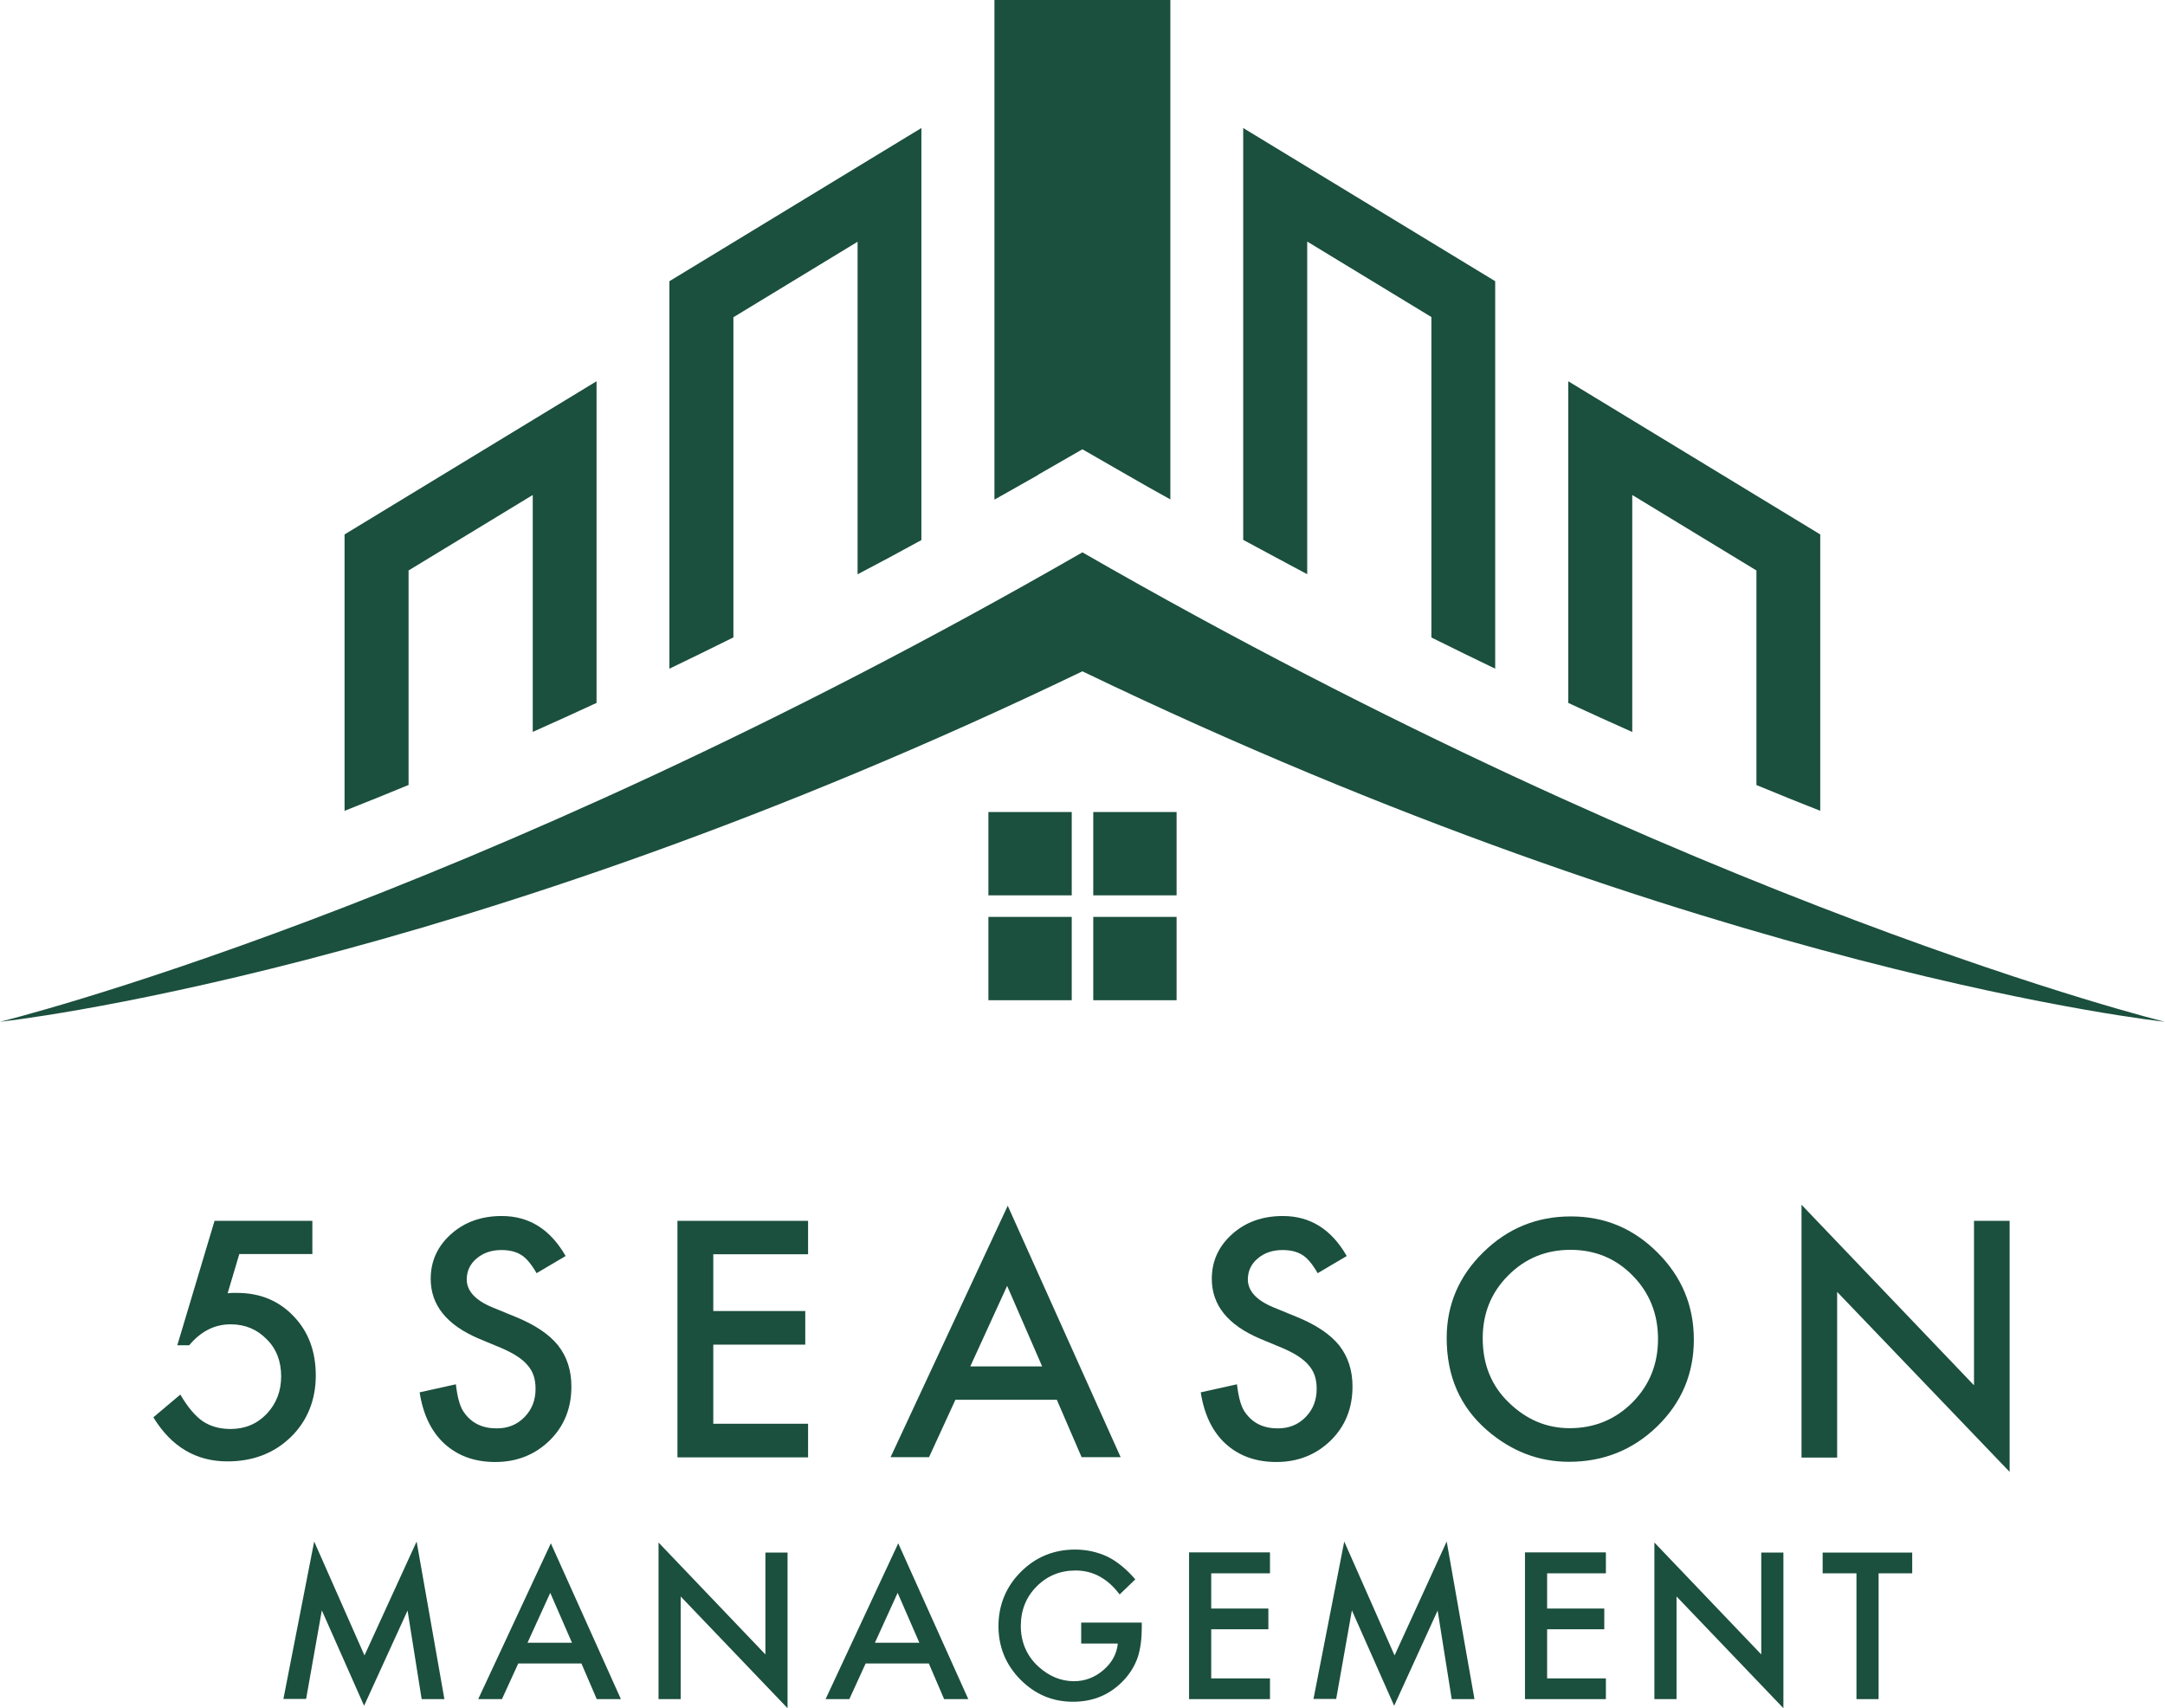
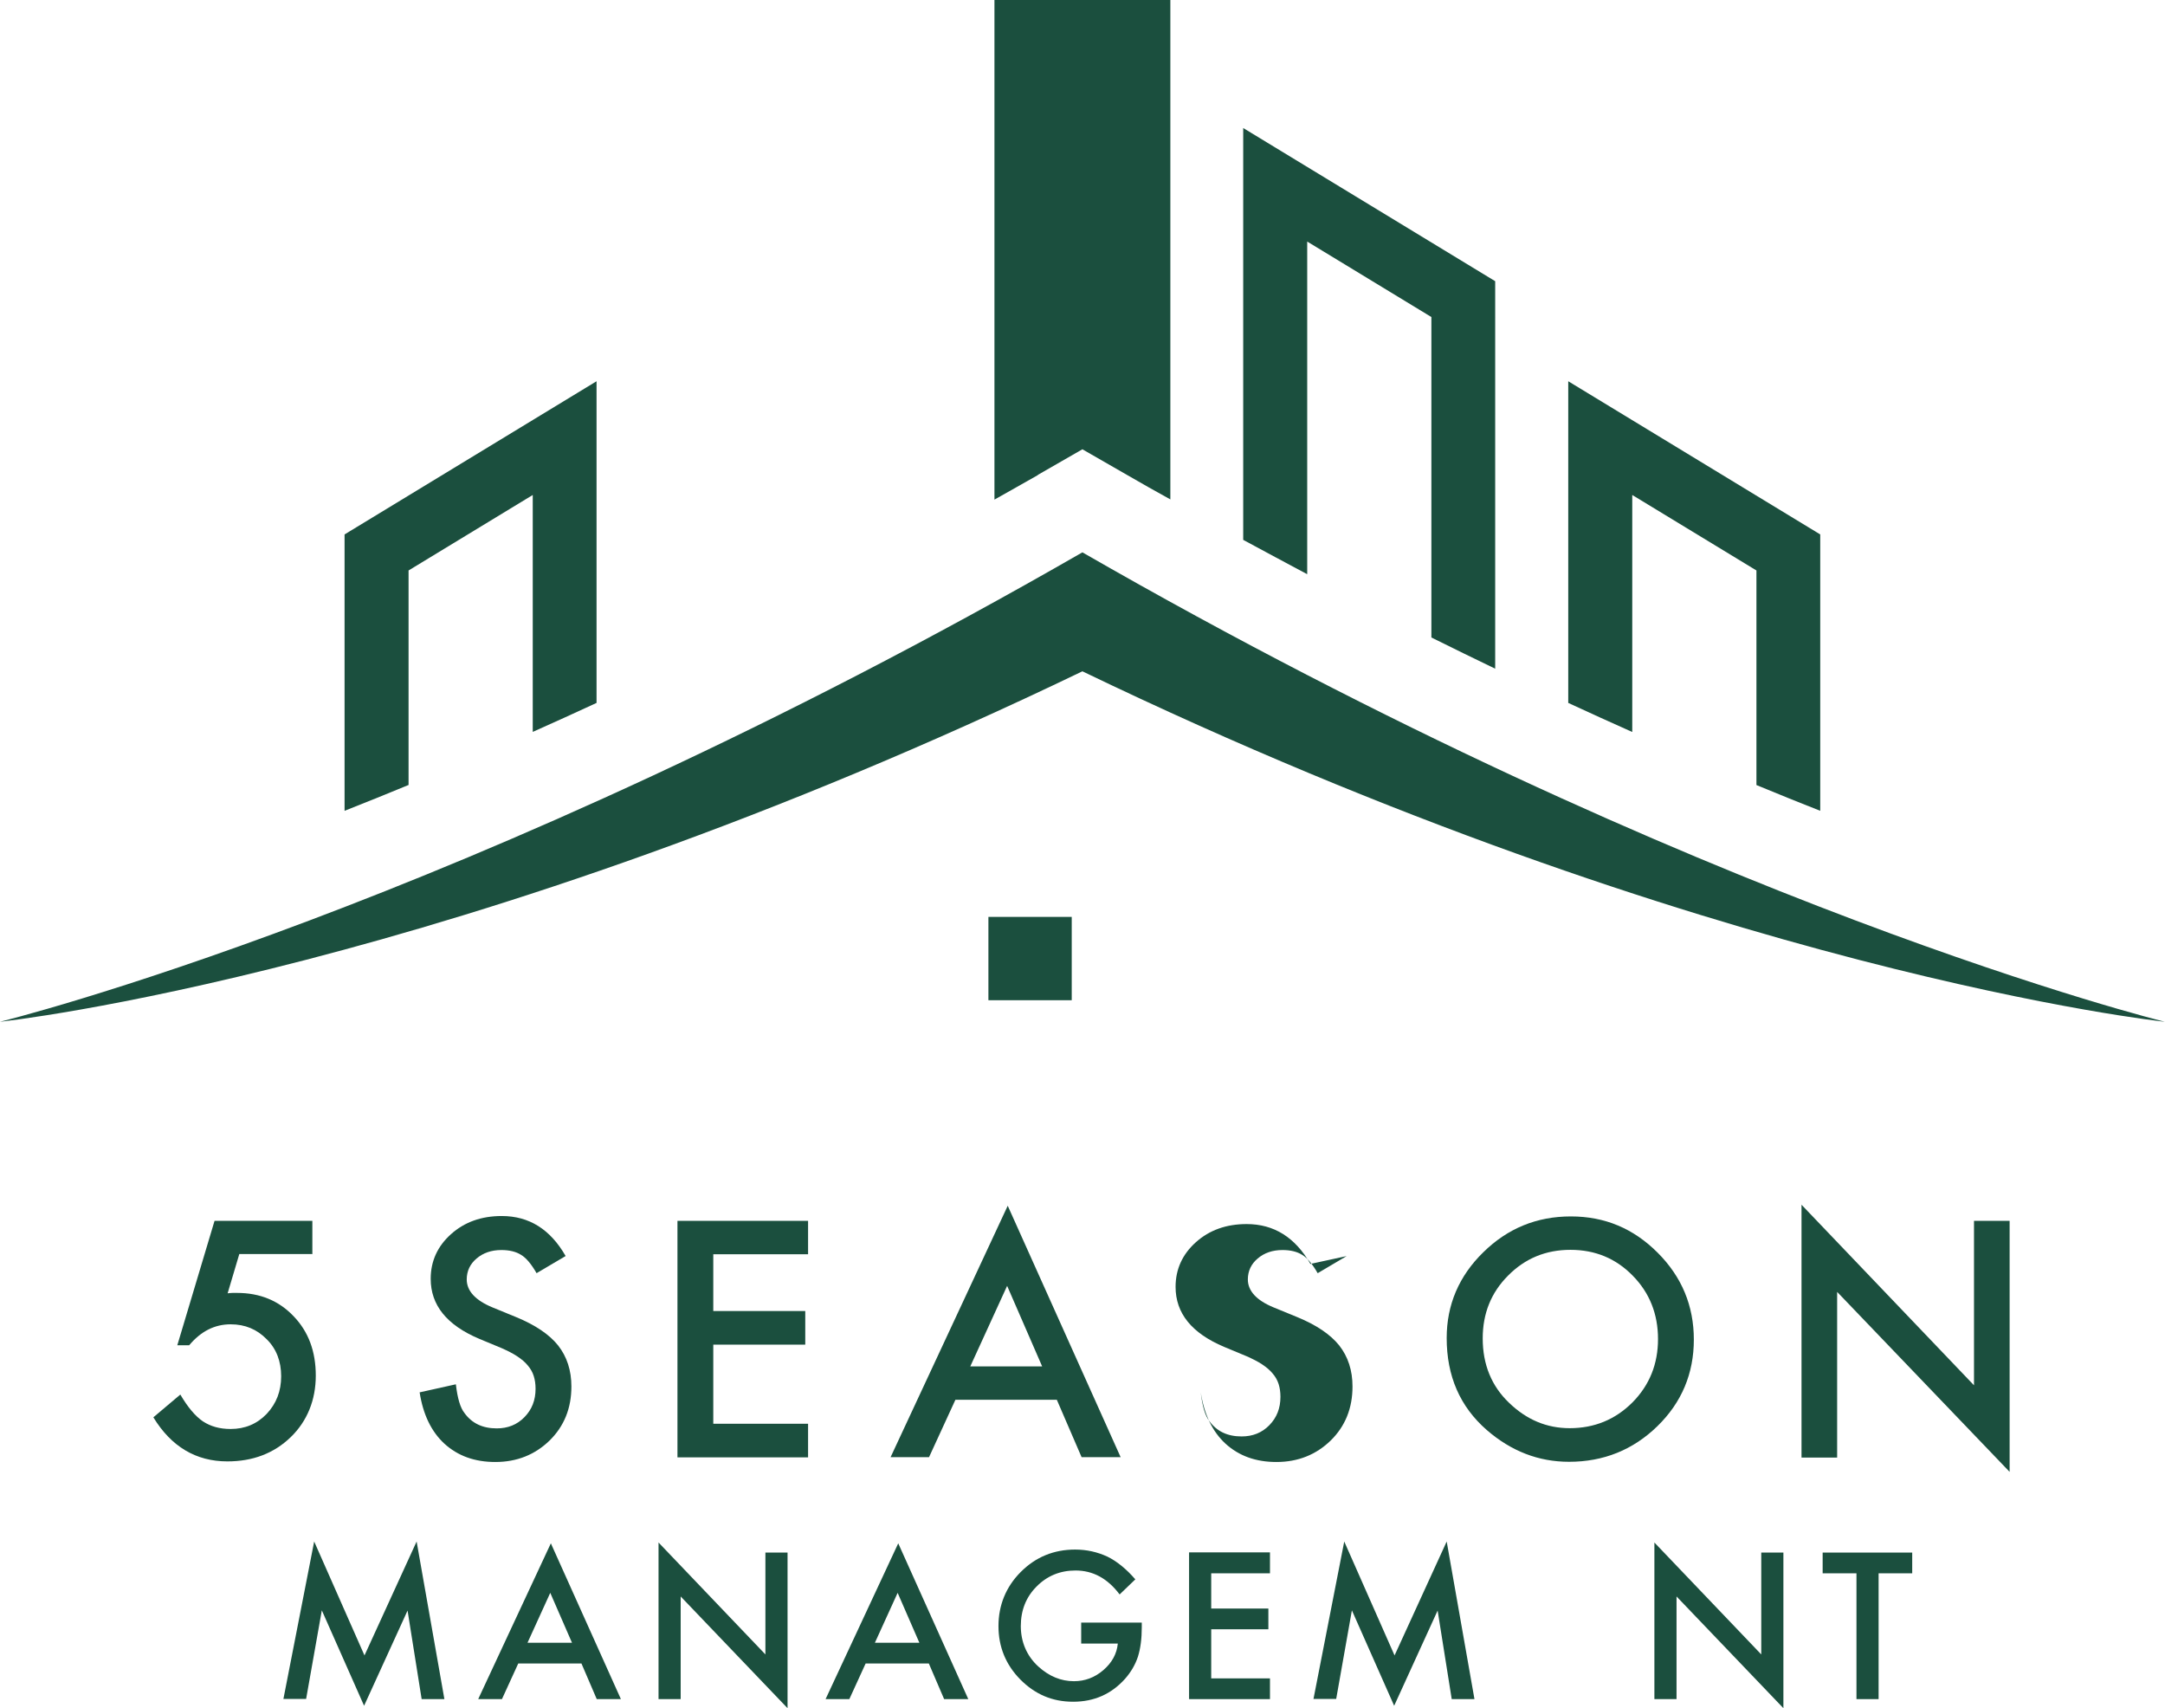
<svg xmlns="http://www.w3.org/2000/svg" id="_レイヤー_2" data-name="レイヤー 2" viewBox="0 0 107.57 84.85">
  <defs>
    <style>
      .cls-1 {
        fill: #1b4f3e;
      }
    </style>
  </defs>
  <g id="_レイヤー_1-2" data-name="レイヤー 1">
    <g>
      <path class="cls-1" d="M15.51,62.3h-3.62l-.58,1.95c.09-.01.17-.02.25-.02.08,0,.15,0,.22,0,1.14,0,2.08.39,2.81,1.16.74.77,1.1,1.75,1.1,2.95s-.42,2.26-1.25,3.06c-.83.8-1.88,1.2-3.14,1.2-1.56,0-2.79-.73-3.68-2.19l1.34-1.13c.37.63.74,1.07,1.12,1.33.38.25.83.38,1.38.38.71,0,1.31-.25,1.79-.75.48-.51.72-1.13.72-1.87s-.24-1.37-.72-1.84c-.48-.49-1.07-.74-1.79-.74-.8,0-1.48.35-2.06,1.04h-.59l1.85-6.18h4.86v1.66Z" />
      <path class="cls-1" d="M28.1,62.4l-1.44.85c-.27-.47-.53-.77-.77-.91-.25-.16-.58-.24-.98-.24-.49,0-.9.14-1.23.42-.32.27-.49.62-.49,1.04,0,.57.43,1.04,1.28,1.39l1.17.48c.95.39,1.65.86,2.09,1.41.44.56.66,1.24.66,2.04,0,1.08-.36,1.97-1.08,2.68-.73.71-1.63,1.07-2.7,1.07-1.02,0-1.86-.3-2.53-.91-.65-.6-1.06-1.45-1.23-2.55l1.8-.4c.08.69.22,1.17.43,1.43.37.51.9.76,1.6.76.55,0,1.01-.18,1.38-.56s.55-.84.55-1.41c0-.23-.03-.44-.09-.63-.06-.19-.16-.37-.3-.53-.13-.16-.31-.31-.52-.45-.21-.14-.47-.27-.76-.4l-1.13-.47c-1.61-.68-2.41-1.67-2.41-2.98,0-.88.34-1.62,1.01-2.22.67-.6,1.51-.9,2.52-.9,1.36,0,2.41.66,3.17,1.98Z" />
      <path class="cls-1" d="M40.15,62.31h-4.71v2.82h4.57v1.67h-4.57v3.93h4.71v1.67h-6.49v-11.75h6.49v1.67Z" />
      <path class="cls-1" d="M52.5,69.54h-5.03l-1.31,2.85h-1.91l5.82-12.49,5.61,12.49h-1.94l-1.23-2.85ZM51.78,67.88l-1.74-4-1.83,4h3.57Z" />
-       <path class="cls-1" d="M66.91,62.4l-1.44.85c-.27-.47-.53-.77-.77-.91-.25-.16-.58-.24-.98-.24-.49,0-.9.14-1.23.42-.32.27-.49.62-.49,1.04,0,.57.43,1.04,1.28,1.39l1.17.48c.95.39,1.65.86,2.09,1.41.44.56.66,1.24.66,2.04,0,1.08-.36,1.97-1.08,2.68-.73.71-1.63,1.07-2.7,1.07-1.02,0-1.86-.3-2.53-.91-.65-.6-1.06-1.45-1.23-2.55l1.8-.4c.08.69.22,1.17.43,1.43.37.51.9.76,1.6.76.55,0,1.01-.18,1.38-.56s.55-.84.55-1.41c0-.23-.03-.44-.09-.63-.06-.19-.16-.37-.3-.53-.13-.16-.31-.31-.52-.45-.21-.14-.47-.27-.76-.4l-1.13-.47c-1.61-.68-2.41-1.67-2.41-2.98,0-.88.34-1.62,1.01-2.22.67-.6,1.51-.9,2.52-.9,1.36,0,2.41.66,3.17,1.98Z" />
+       <path class="cls-1" d="M66.91,62.4l-1.44.85c-.27-.47-.53-.77-.77-.91-.25-.16-.58-.24-.98-.24-.49,0-.9.14-1.23.42-.32.27-.49.62-.49,1.04,0,.57.43,1.04,1.28,1.39l1.17.48c.95.39,1.65.86,2.09,1.41.44.56.66,1.24.66,2.04,0,1.08-.36,1.97-1.08,2.68-.73.71-1.63,1.07-2.7,1.07-1.02,0-1.86-.3-2.53-.91-.65-.6-1.06-1.45-1.23-2.55c.08.69.22,1.17.43,1.43.37.51.9.76,1.6.76.55,0,1.01-.18,1.38-.56s.55-.84.55-1.41c0-.23-.03-.44-.09-.63-.06-.19-.16-.37-.3-.53-.13-.16-.31-.31-.52-.45-.21-.14-.47-.27-.76-.4l-1.13-.47c-1.61-.68-2.41-1.67-2.41-2.98,0-.88.34-1.62,1.01-2.22.67-.6,1.51-.9,2.52-.9,1.36,0,2.41.66,3.17,1.98Z" />
      <path class="cls-1" d="M71.88,66.47c0-1.65.61-3.08,1.82-4.26,1.21-1.19,2.66-1.78,4.35-1.78s3.11.6,4.31,1.8c1.2,1.2,1.8,2.64,1.8,4.32s-.6,3.12-1.81,4.3c-1.21,1.18-2.68,1.77-4.39,1.77-1.52,0-2.88-.53-4.09-1.58-1.33-1.16-1.99-2.68-1.99-4.57ZM73.67,66.49c0,1.3.44,2.37,1.31,3.2.87.84,1.87,1.26,3.01,1.26,1.23,0,2.27-.43,3.12-1.28.85-.86,1.27-1.91,1.27-3.15s-.42-2.3-1.26-3.15c-.83-.85-1.86-1.28-3.09-1.28s-2.26.43-3.1,1.28c-.84.84-1.26,1.88-1.26,3.12Z" />
      <path class="cls-1" d="M89.51,72.4v-12.55l8.57,8.97v-8.17h1.77v12.47l-8.57-8.94v8.23h-1.77Z" />
      <path class="cls-1" d="M14.08,84.41l1.53-7.83,2.5,5.66,2.59-5.66,1.38,7.83h-1.13l-.7-4.4-2.16,4.73-2.1-4.74-.78,4.4h-1.14Z" />
      <path class="cls-1" d="M28.87,82.64h-3.12l-.81,1.77h-1.18l3.61-7.74,3.48,7.74h-1.2l-.76-1.77ZM28.42,81.61l-1.08-2.48-1.13,2.48h2.21Z" />
      <path class="cls-1" d="M32.72,84.41v-7.78l5.31,5.56v-5.06h1.1v7.73l-5.31-5.55v5.1h-1.1Z" />
      <path class="cls-1" d="M46.13,82.64h-3.12l-.81,1.77h-1.18l3.61-7.74,3.48,7.74h-1.2l-.76-1.77ZM45.68,81.61l-1.08-2.48-1.13,2.48h2.21Z" />
      <path class="cls-1" d="M53.72,80.61h3.01v.24c0,.55-.06,1.03-.19,1.45-.13.39-.34.76-.64,1.1-.68.76-1.54,1.14-2.58,1.14s-1.89-.37-2.62-1.1c-.73-.74-1.09-1.63-1.09-2.66s.37-1.95,1.11-2.69c.74-.74,1.64-1.11,2.7-1.11.57,0,1.1.12,1.6.35.47.23.94.61,1.39,1.13l-.78.75c-.6-.8-1.33-1.19-2.19-1.19-.77,0-1.42.27-1.94.8-.52.52-.78,1.18-.78,1.96s.29,1.48.87,2.01c.54.49,1.13.73,1.77.73.54,0,1.03-.18,1.46-.55.43-.37.67-.81.72-1.32h-1.82v-1.03Z" />
      <path class="cls-1" d="M63.1,78.16h-2.92v1.75h2.84v1.03h-2.84v2.44h2.92v1.03h-4.02v-7.29h4.02v1.03Z" />
      <path class="cls-1" d="M65.26,84.41l1.53-7.83,2.5,5.66,2.59-5.66,1.38,7.83h-1.13l-.7-4.4-2.16,4.73-2.1-4.74-.78,4.4h-1.14Z" />
-       <path class="cls-1" d="M79.79,78.16h-2.92v1.75h2.84v1.03h-2.84v2.44h2.92v1.03h-4.02v-7.29h4.02v1.03Z" />
      <path class="cls-1" d="M82.2,84.41v-7.78l5.31,5.56v-5.06h1.1v7.73l-5.31-5.55v5.1h-1.1Z" />
      <path class="cls-1" d="M93.34,78.16v6.25h-1.1v-6.25h-1.68v-1.03h4.45v1.03h-1.67Z" />
      <path class="cls-1" d="M53.78,27.44C23.03,45.13,0,50.76,0,50.76c0,0,22.61-2.4,53.78-17.41,31.17,15.01,53.78,17.41,53.78,17.41,0,0-23.03-5.64-53.78-23.32Z" />
-       <rect class="cls-1" x="49.11" y="40.34" width="4.14" height="4.14" />
-       <rect class="cls-1" x="54.32" y="40.34" width="4.14" height="4.14" />
      <rect class="cls-1" x="49.11" y="45.55" width="4.14" height="4.14" />
-       <rect class="cls-1" x="54.32" y="45.55" width="4.14" height="4.14" />
      <path class="cls-1" d="M20.3,39v-10.66l6.17-3.75v11.77c1.03-.46,2.09-.94,3.17-1.44v-15.98l-12.52,7.61v13.73c1.02-.4,2.08-.83,3.17-1.28Z" />
      <path class="cls-1" d="M81.1,36.36v-11.77l6.17,3.75v10.66c1.09.45,2.15.88,3.17,1.28v-13.73l-12.52-7.61v15.98c1.08.5,2.14.98,3.17,1.44Z" />
      <path class="cls-1" d="M64.95,28.52V12l6.17,3.75v15.92c1.07.53,2.13,1.05,3.17,1.55V13.97l-12.52-7.61v20.46c1.07.58,2.12,1.14,3.17,1.7Z" />
      <path class="cls-1" d="M51.57,23.59l2.21-1.27,2.21,1.27c.72.42,1.44.82,2.16,1.22V0h-8.74v24.82c.72-.4,1.43-.81,2.16-1.22Z" />
-       <path class="cls-1" d="M36.44,31.68v-15.92l6.17-3.75v16.52c1.05-.55,2.1-1.11,3.17-1.7V6.36l-12.52,7.61v19.25c1.04-.5,2.1-1.02,3.17-1.55Z" />
    </g>
  </g>
</svg>